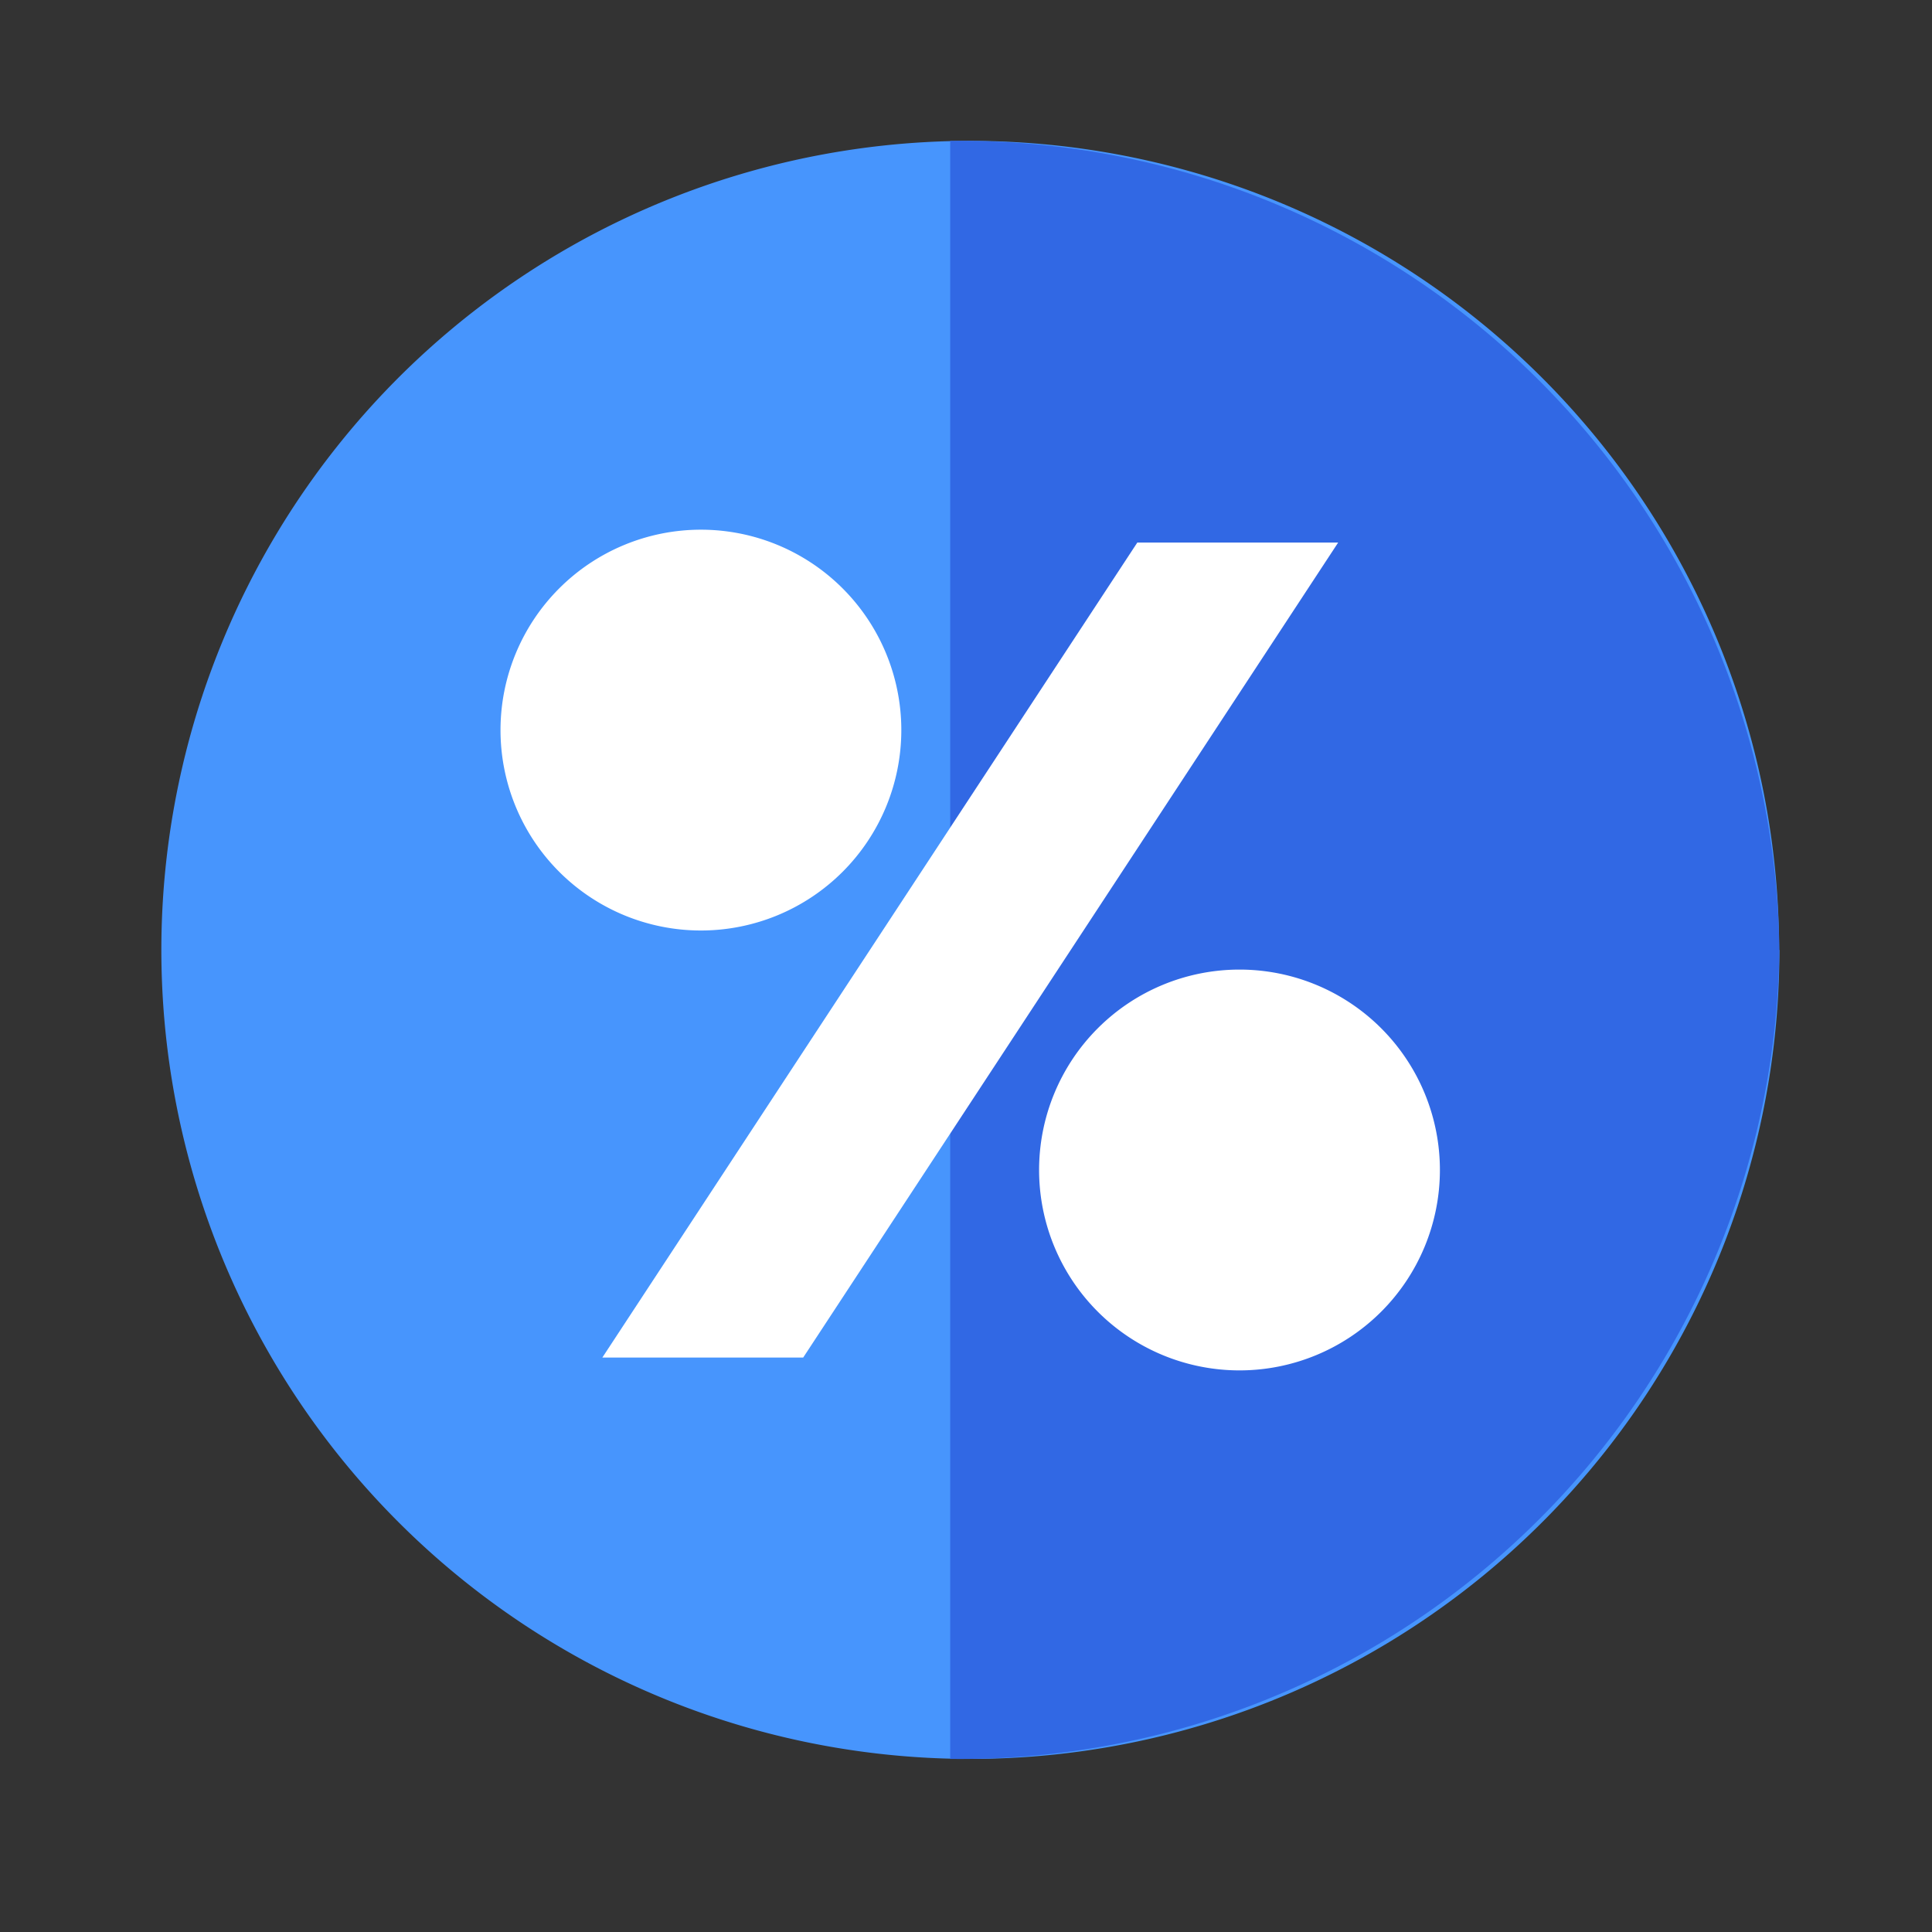
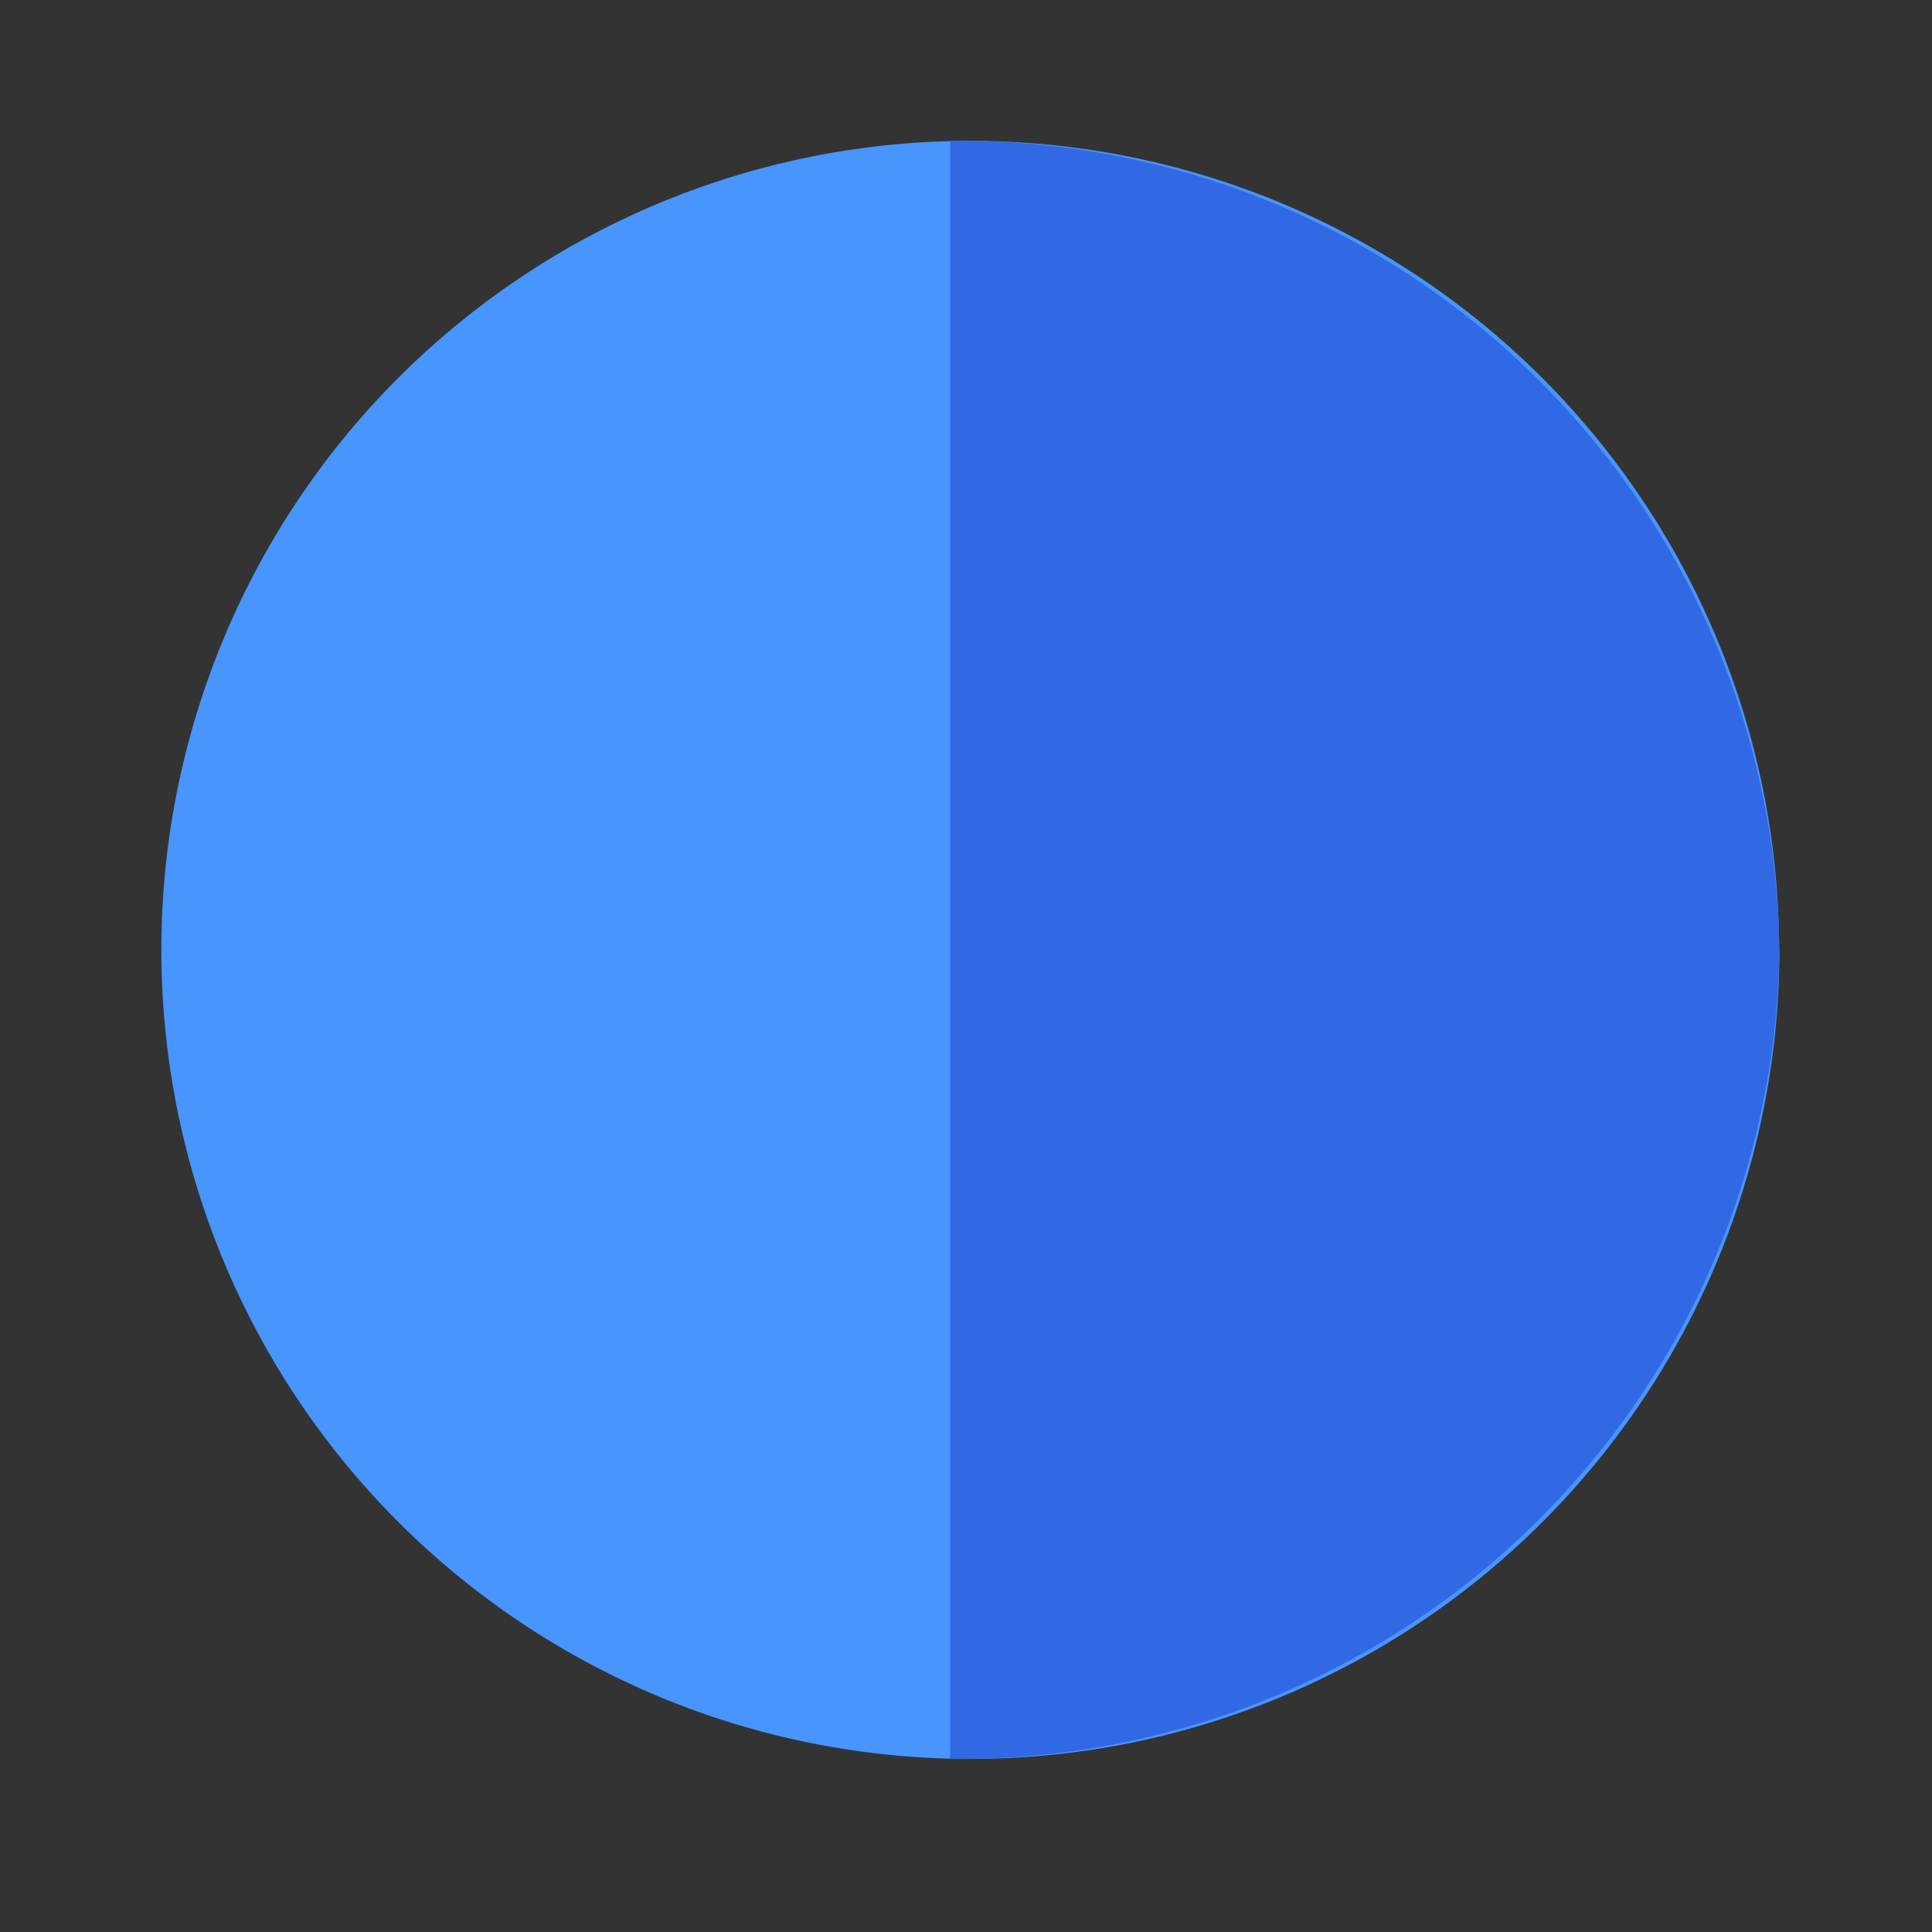
<svg xmlns="http://www.w3.org/2000/svg" width="48" height="48" viewBox="0 0 48 48">
  <rect x="0" y="0" width="48" height="48" fill="#333333" stroke="none" />
  <g transform="translate(-390.27 -882.25)">
-     <rect width="48" height="48" transform="translate(390.27 882.25)" fill="#dcdcdc" opacity="0" />
    <path d="M475.108,20.1A20.1,20.1,0,1,1,455,0a20.1,20.1,0,0,1,20.1,20.1" transform="translate(-40.629 885.75)" fill="#4795fd" />
    <path d="M516.9,0a20.358,20.358,0,0,1,20.6,20.1,20.358,20.358,0,0,1-20.6,20.1" transform="translate(-103.022 885.75)" fill="#3168e4" />
-     <path d="M493.811,39.724h4.99L485.51,59.972h-4.99Z" transform="translate(-75.285 856.006)" fill="#fff" />
-     <path d="M479.533,44.7a4.979,4.979,0,1,1-4.979-4.979,4.979,4.979,0,0,1,4.979,4.979" transform="translate(-66.87 855.689)" fill="#fff" />
-     <path d="M534.546,89.621a4.979,4.979,0,1,1-4.979-4.979,4.979,4.979,0,0,1,4.979,4.979" transform="translate(-108.502 821.697)" fill="#fff" />
  </g>
</svg>